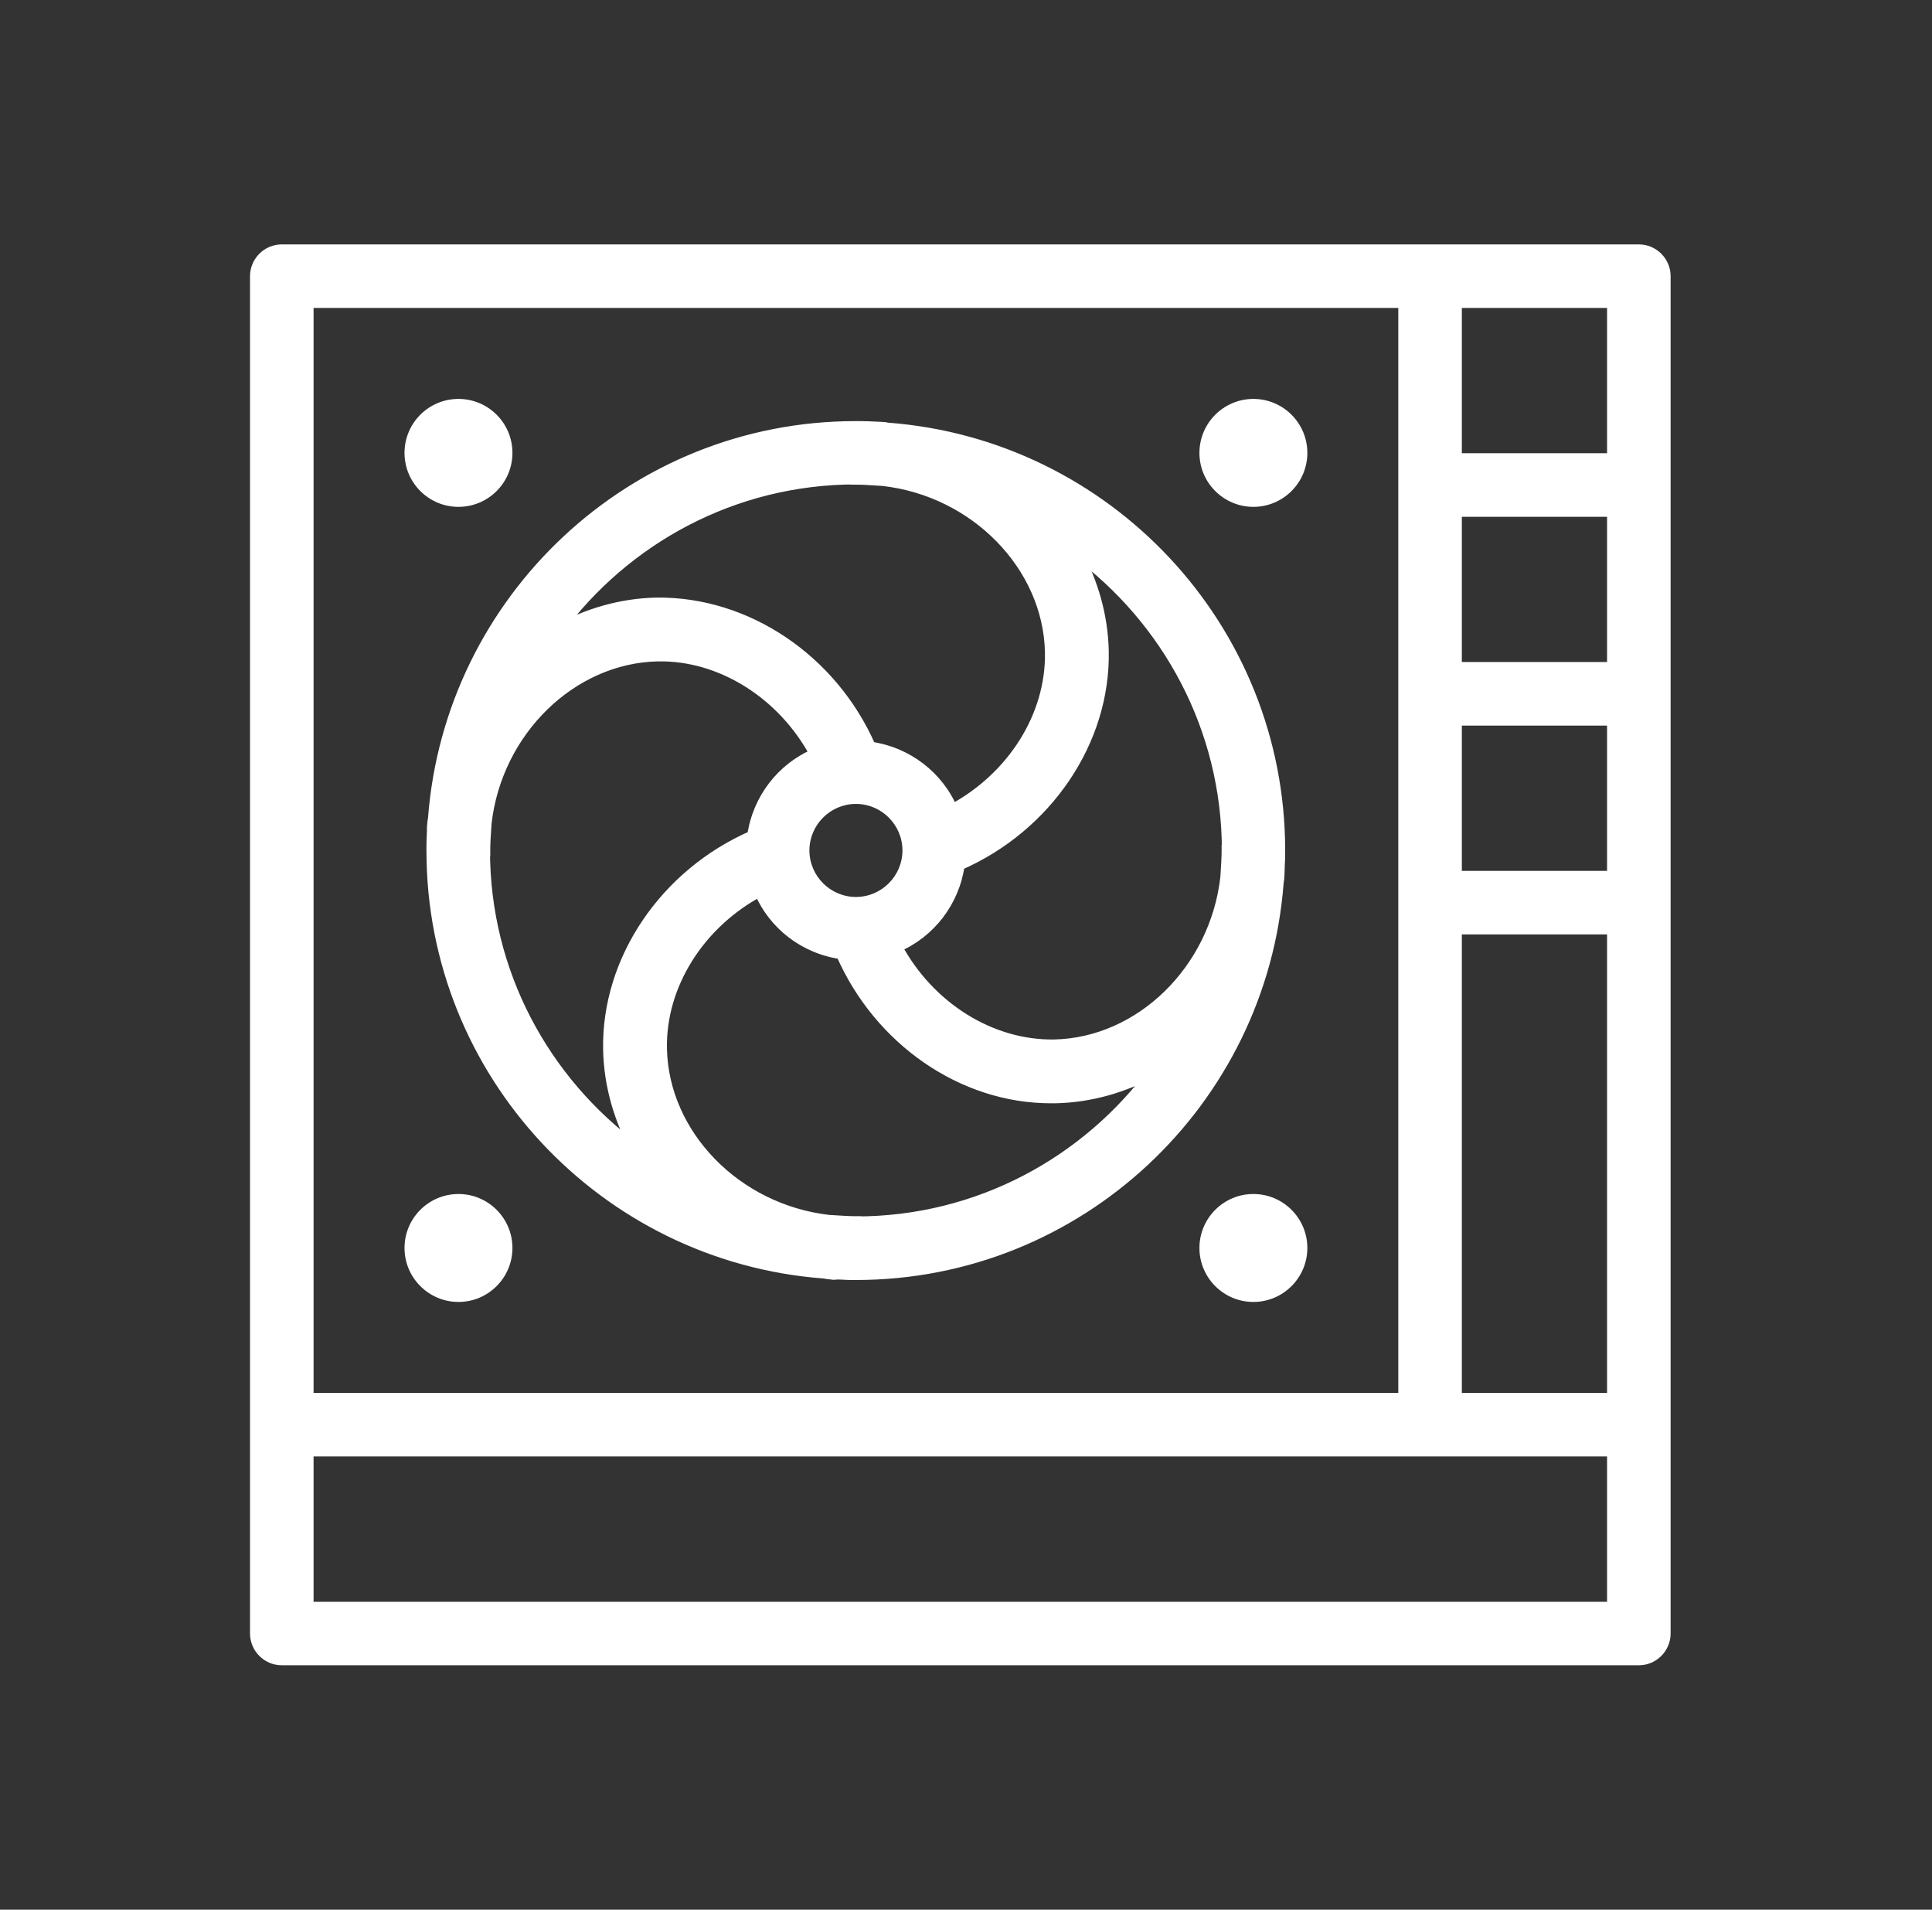
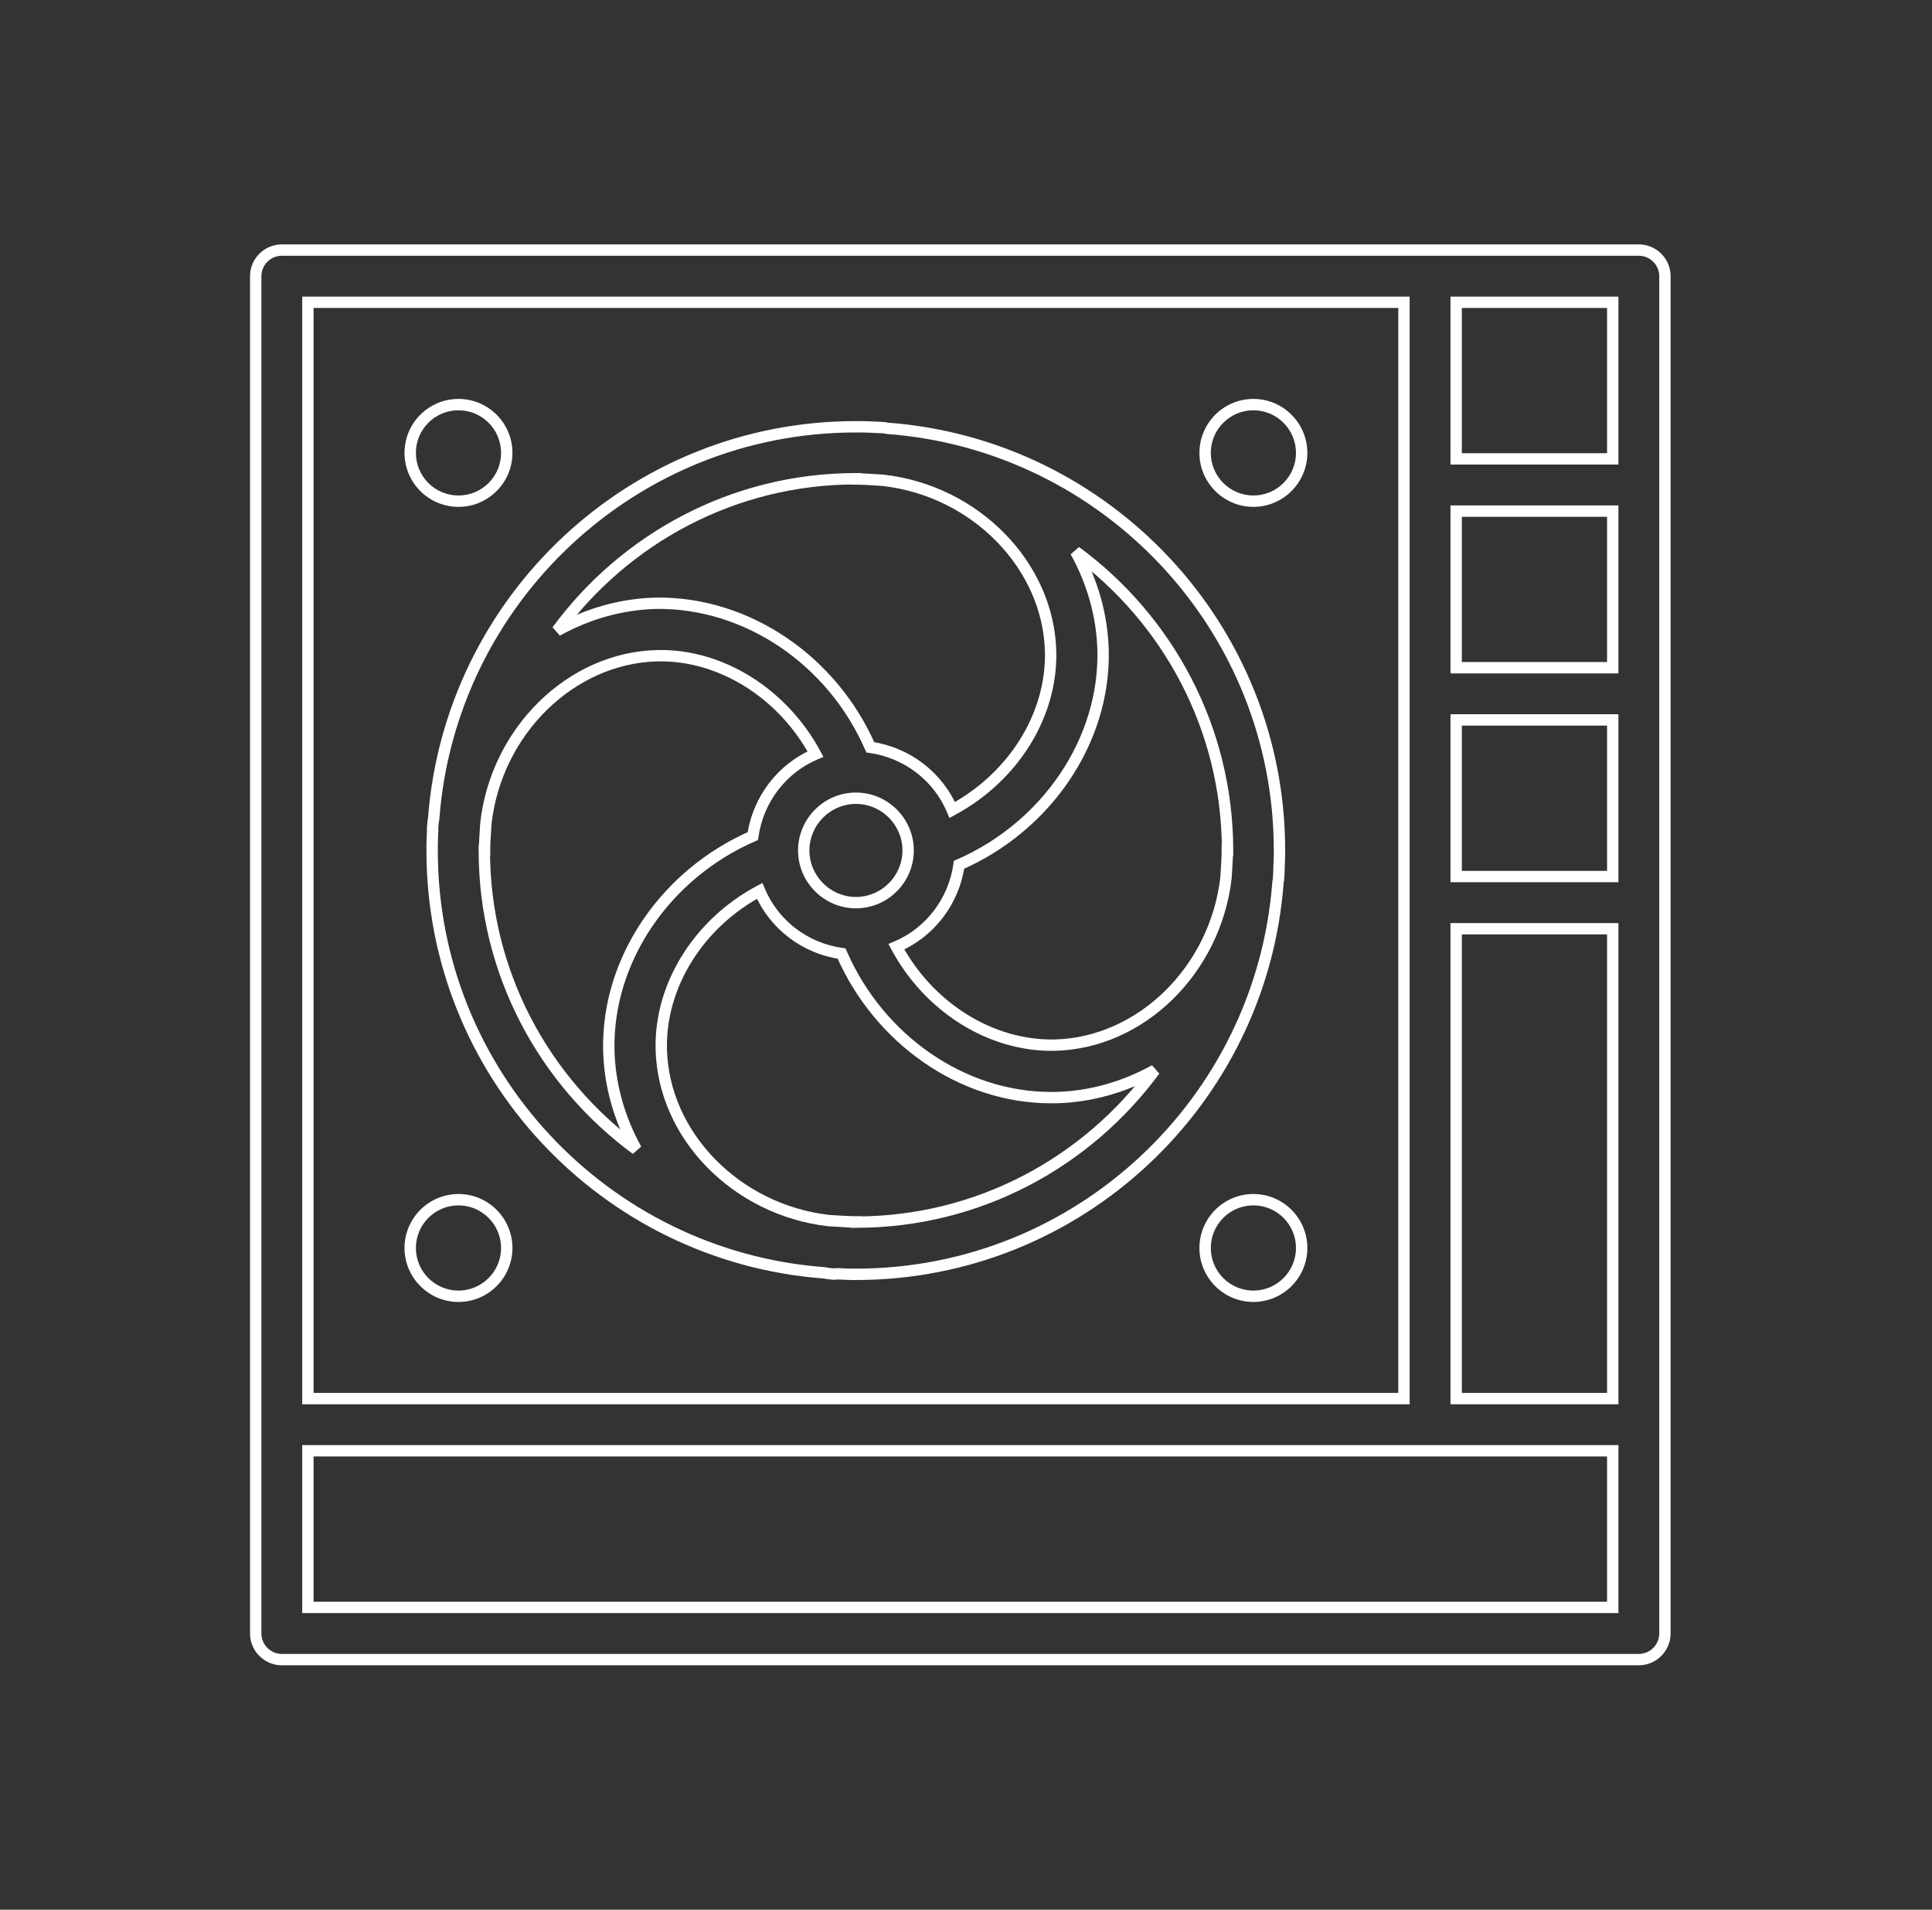
<svg xmlns="http://www.w3.org/2000/svg" fill="none" viewBox="0 0 85 84" height="84" width="85">
  <rect x="0" y="0" width="85" height="84" fill="#333333" stroke="none" />
-   <path fill="white" d="M72.102 11H12.398C11.767 11 11.25 11.517 11.25 12.148V71.852C11.25 72.483 11.767 73 12.398 73H72.102C72.733 73 73.25 72.483 73.25 71.852V12.148C73.25 11.517 72.733 11 72.102 11ZM13.546 13.296H61.769V61.519H13.546V13.296ZM70.954 70.704H13.546V63.815H70.954V70.704ZM70.954 61.519H64.065V40.852H70.954V61.519ZM70.954 38.556H64.065V31.667H70.954V38.556ZM70.954 29.37H64.065V22.482H70.954V29.37ZM70.954 20.185H64.065V13.296H70.954V20.185ZM22.295 19.921C22.295 21.094 21.344 22.045 20.171 22.045C18.998 22.045 18.047 21.094 18.047 19.921C18.047 18.748 18.998 17.797 20.171 17.797C21.344 17.797 22.295 18.748 22.295 19.921ZM56.269 38.269C56.269 38.383 56.258 38.544 56.246 38.693L56.24 38.722L56.24 38.722C56.231 38.767 56.223 38.805 56.223 38.843C55.489 48.453 47.452 56.053 37.658 56.053H37.463C37.354 56.053 37.242 56.048 37.13 56.042C37.018 56.036 36.906 56.03 36.797 56.03C36.717 56.054 36.616 56.04 36.511 56.025C36.465 56.018 36.418 56.011 36.372 56.007L36.343 56.002L36.343 56.002C36.299 55.992 36.261 55.984 36.223 55.984C26.613 55.25 19.012 47.213 19.012 37.419V37.396V37.224C19.012 36.994 19.023 36.753 19.035 36.523C19.026 36.456 19.036 36.353 19.047 36.244L19.047 36.244C19.051 36.203 19.055 36.162 19.058 36.121L19.064 36.099C19.073 36.063 19.081 36.033 19.081 35.995C19.816 26.374 27.853 18.773 37.646 18.773H37.669H37.842C38.071 18.773 38.312 18.785 38.542 18.796C38.634 18.796 38.794 18.807 38.944 18.819L38.967 18.825C39.002 18.834 39.032 18.842 39.07 18.842C48.691 19.577 56.292 27.614 56.292 37.407V37.603C56.292 37.712 56.286 37.824 56.281 37.936L56.281 37.936C56.275 38.048 56.269 38.16 56.269 38.269ZM53.957 38.312C53.977 38.01 53.996 37.709 53.996 37.407H54.007C54.007 32.023 51.367 27.235 47.325 24.261C48.06 25.593 48.496 27.074 48.531 28.636C48.611 32.597 46.039 36.363 42.193 38.039C41.963 39.658 40.907 41.024 39.437 41.644C40.861 44.296 43.571 46.019 46.384 45.973C50.184 45.892 53.468 42.677 53.939 38.613C53.944 38.513 53.951 38.412 53.957 38.312ZM37.658 35.111C36.395 35.111 35.361 36.145 35.361 37.407C35.361 38.67 36.395 39.704 37.658 39.704C38.921 39.704 39.954 38.67 39.954 37.407C39.954 36.145 38.921 35.111 37.658 35.111ZM38.559 21.108C38.266 21.089 37.974 21.069 37.681 21.069H37.658V21.058C32.261 21.058 27.485 23.698 24.512 27.74C25.843 27.005 27.325 26.569 28.886 26.535C32.847 26.488 36.613 29.026 38.289 32.872C39.908 33.102 41.275 34.158 41.895 35.628C44.547 34.204 46.28 31.506 46.223 28.681C46.143 24.881 42.916 21.586 38.852 21.127C38.754 21.121 38.657 21.114 38.559 21.108ZM21.32 37.385V37.407H21.308C21.308 42.804 23.949 47.58 27.99 50.554C27.256 49.222 26.819 47.741 26.785 46.179C26.704 42.218 29.276 38.452 33.123 36.776C33.352 35.157 34.409 33.791 35.878 33.171C34.455 30.518 31.733 28.785 28.932 28.842C25.131 28.923 21.836 32.149 21.377 36.213C21.371 36.311 21.365 36.408 21.358 36.506C21.339 36.799 21.32 37.092 21.32 37.385ZM36.754 53.707C37.055 53.726 37.356 53.746 37.658 53.746V53.757C43.054 53.757 47.83 51.116 50.804 47.075C49.472 47.81 47.991 48.246 46.43 48.28H46.234C42.342 48.28 38.68 45.731 37.026 41.943C35.396 41.713 34.041 40.657 33.421 39.187C30.769 40.599 29.035 43.309 29.093 46.133C29.173 49.934 32.388 53.217 36.452 53.688C36.553 53.694 36.653 53.7 36.754 53.707ZM55.144 52.77C53.972 52.77 53.02 53.722 53.02 54.894C53.02 56.065 53.972 57.018 55.144 57.018C56.315 57.018 57.268 56.065 57.268 54.894C57.268 53.722 56.315 52.77 55.144 52.77ZM53.02 19.921C53.02 18.75 53.972 17.797 55.144 17.797C56.315 17.797 57.268 18.75 57.268 19.921C57.268 21.092 56.315 22.045 55.144 22.045C53.972 22.045 53.02 21.092 53.02 19.921ZM18.047 54.894C18.047 53.722 19 52.77 20.171 52.77C21.342 52.77 22.295 53.722 22.295 54.894C22.295 56.065 21.342 57.018 20.171 57.018C19 57.018 18.047 56.065 18.047 54.894Z" clip-rule="evenodd" fill-rule="evenodd" />
  <path fill="white" d="M61.769 13.296H62.019V13.046H61.769V13.296ZM13.546 13.296V13.046H13.296V13.296H13.546ZM61.769 61.519V61.769H62.019V61.519H61.769ZM13.546 61.519H13.296V61.769H13.546V61.519ZM13.546 70.704H13.296V70.954H13.546V70.704ZM70.954 70.704V70.954H71.204V70.704H70.954ZM13.546 63.815V63.565H13.296V63.815H13.546ZM70.954 63.815H71.204V63.565H70.954V63.815ZM64.065 61.519H63.815V61.769H64.065V61.519ZM70.954 61.519V61.769H71.204V61.519H70.954ZM64.065 40.852V40.602H63.815V40.852H64.065ZM70.954 40.852H71.204V40.602H70.954V40.852ZM64.065 38.556H63.815V38.806H64.065V38.556ZM70.954 38.556V38.806H71.204V38.556H70.954ZM64.065 31.667V31.417H63.815V31.667H64.065ZM70.954 31.667H71.204V31.417H70.954V31.667ZM64.065 29.37H63.815V29.62H64.065V29.37ZM70.954 29.37V29.62H71.204V29.37H70.954ZM64.065 22.482V22.232H63.815V22.482H64.065ZM70.954 22.482H71.204V22.232H70.954V22.482ZM64.065 20.185H63.815V20.435H64.065V20.185ZM70.954 20.185V20.435H71.204V20.185H70.954ZM64.065 13.296V13.046H63.815V13.296H64.065ZM70.954 13.296H71.204V13.046H70.954V13.296ZM56.246 38.693L56.491 38.743L56.494 38.728L56.496 38.712L56.246 38.693ZM56.24 38.722L55.996 38.672L55.994 38.679L55.993 38.687L56.24 38.722ZM56.24 38.722L56.485 38.773L56.487 38.765L56.488 38.757L56.24 38.722ZM56.223 38.843L56.473 38.862L56.473 38.852V38.843H56.223ZM36.797 56.03V55.78H36.76L36.725 55.791L36.797 56.03ZM36.511 56.025L36.475 56.272L36.475 56.272L36.511 56.025ZM36.372 56.007L36.322 56.252L36.337 56.255L36.353 56.257L36.372 56.007ZM36.343 56.002L36.393 55.757L36.388 55.756L36.343 56.002ZM36.343 56.002L36.292 56.246L36.298 56.248L36.343 56.002ZM36.223 55.984L36.204 56.234L36.213 56.234H36.223V55.984ZM19.035 36.523L19.285 36.536L19.286 36.514L19.283 36.492L19.035 36.523ZM19.047 36.244L18.798 36.216L18.798 36.22L19.047 36.244ZM19.047 36.244L19.295 36.272L19.296 36.268L19.047 36.244ZM19.058 36.121L18.816 36.059L18.81 36.08L18.809 36.102L19.058 36.121ZM19.064 36.099L18.822 36.036L18.822 36.036L19.064 36.099ZM19.081 35.995L18.831 35.976L18.831 35.986V35.995H19.081ZM38.542 18.796L38.529 19.046H38.542V18.796ZM38.944 18.819L39.006 18.577L38.985 18.571L38.963 18.57L38.944 18.819ZM38.967 18.825L39.03 18.583L39.029 18.583L38.967 18.825ZM39.07 18.842L39.089 18.593L39.08 18.592H39.07V18.842ZM56.281 37.936L56.031 37.923L56.031 37.923L56.281 37.936ZM56.281 37.936L56.53 37.949L56.531 37.948L56.281 37.936ZM53.996 37.407V37.157H53.746V37.407H53.996ZM53.957 38.312L54.207 38.328L54.207 38.328L53.957 38.312ZM54.007 37.407V37.657H54.257V37.407H54.007ZM47.325 24.261L47.473 24.06L47.106 24.382L47.325 24.261ZM48.531 28.636L48.781 28.631L48.781 28.63L48.531 28.636ZM42.193 38.039L42.093 37.81L41.965 37.865L41.946 38.004L42.193 38.039ZM39.437 41.644L39.34 41.414L39.087 41.52L39.217 41.762L39.437 41.644ZM46.384 45.973L46.388 46.223L46.389 46.222L46.384 45.973ZM53.939 38.613L54.187 38.642L54.188 38.635L54.188 38.627L53.939 38.613ZM38.559 21.108L38.576 20.859L38.576 20.859L38.559 21.108ZM37.658 21.069H37.408V21.319H37.658V21.069ZM37.658 21.058H37.908V20.808H37.658V21.058ZM24.512 27.74L24.31 27.592L24.632 27.959L24.512 27.74ZM28.886 26.535L28.883 26.285L28.881 26.285L28.886 26.535ZM38.289 32.872L38.06 32.972L38.116 33.1L38.254 33.12L38.289 32.872ZM41.895 35.628L41.664 35.725L41.771 35.978L42.013 35.848L41.895 35.628ZM46.223 28.681L46.473 28.676L46.473 28.676L46.223 28.681ZM38.852 21.127L38.88 20.878L38.867 20.877L38.852 21.127ZM21.32 37.407V37.657H21.57V37.407H21.32ZM21.308 37.407V37.157H21.058V37.407H21.308ZM27.99 50.554L27.842 50.755L28.209 50.433L27.99 50.554ZM26.785 46.179L26.535 46.184L26.535 46.185L26.785 46.179ZM33.123 36.776L33.222 37.005L33.35 36.949L33.37 36.811L33.123 36.776ZM35.878 33.171L35.975 33.401L36.228 33.294L36.099 33.053L35.878 33.171ZM28.932 28.842L28.927 28.592L28.927 28.592L28.932 28.842ZM21.377 36.213L21.128 36.185L21.128 36.199L21.377 36.213ZM21.358 36.506L21.109 36.49L21.109 36.49L21.358 36.506ZM37.658 53.746H37.908V53.496H37.658V53.746ZM36.754 53.707L36.738 53.956L36.738 53.956L36.754 53.707ZM37.658 53.757H37.408V54.007H37.658V53.757ZM50.804 47.075L51.005 47.223L50.683 46.856L50.804 47.075ZM46.43 48.28V48.53L46.435 48.53L46.43 48.28ZM37.026 41.943L37.255 41.843L37.2 41.715L37.061 41.695L37.026 41.943ZM33.421 39.187L33.651 39.09L33.545 38.838L33.304 38.966L33.421 39.187ZM29.093 46.133L28.843 46.138L28.843 46.139L29.093 46.133ZM36.452 53.688L36.423 53.937L36.431 53.937L36.438 53.938L36.452 53.688ZM12.398 11.25H72.102V10.75H12.398V11.25ZM11.5 12.148C11.5 11.655 11.905 11.25 12.398 11.25V10.75C11.629 10.75 11 11.379 11 12.148H11.5ZM11.5 71.852V12.148H11V71.852H11.5ZM12.398 72.75C11.905 72.75 11.5 72.345 11.5 71.852H11C11 72.621 11.629 73.25 12.398 73.25V72.75ZM72.102 72.75H12.398V73.25H72.102V72.75ZM73 71.852C73 72.345 72.595 72.75 72.102 72.75V73.25C72.871 73.25 73.5 72.621 73.5 71.852H73ZM73 12.148V71.852H73.5V12.148H73ZM72.102 11.25C72.595 11.25 73 11.655 73 12.148H73.5C73.5 11.379 72.871 10.75 72.102 10.75V11.25ZM61.769 13.046H13.546V13.546H61.769V13.046ZM62.019 61.519V13.296H61.519V61.519H62.019ZM13.546 61.769H61.769V61.269H13.546V61.769ZM13.296 13.296V61.519H13.796V13.296H13.296ZM13.546 70.954H70.954V70.454H13.546V70.954ZM13.296 63.815V70.704H13.796V63.815H13.296ZM70.954 63.565H13.546V64.065H70.954V63.565ZM71.204 70.704V63.815H70.704V70.704H71.204ZM64.065 61.769H70.954V61.269H64.065V61.769ZM63.815 40.852V61.519H64.315V40.852H63.815ZM70.954 40.602H64.065V41.102H70.954V40.602ZM71.204 61.519V40.852H70.704V61.519H71.204ZM64.065 38.806H70.954V38.306H64.065V38.806ZM63.815 31.667V38.556H64.315V31.667H63.815ZM70.954 31.417H64.065V31.917H70.954V31.417ZM71.204 38.556V31.667H70.704V38.556H71.204ZM64.065 29.62H70.954V29.12H64.065V29.62ZM63.815 22.482V29.37H64.315V22.482H63.815ZM70.954 22.232H64.065V22.732H70.954V22.232ZM71.204 29.37V22.482H70.704V29.37H71.204ZM64.065 20.435H70.954V19.935H64.065V20.435ZM63.815 13.296V20.185H64.315V13.296H63.815ZM70.954 13.046H64.065V13.546H70.954V13.046ZM71.204 20.185V13.296H70.704V20.185H71.204ZM20.171 22.295C21.482 22.295 22.545 21.232 22.545 19.921H22.045C22.045 20.956 21.206 21.795 20.171 21.795V22.295ZM17.797 19.921C17.797 21.232 18.86 22.295 20.171 22.295V21.795C19.136 21.795 18.297 20.956 18.297 19.921H17.797ZM20.171 17.547C18.86 17.547 17.797 18.61 17.797 19.921H18.297C18.297 18.886 19.136 18.047 20.171 18.047V17.547ZM22.545 19.921C22.545 18.61 21.482 17.547 20.171 17.547V18.047C21.206 18.047 22.045 18.886 22.045 19.921H22.545ZM56.496 38.712C56.507 38.565 56.519 38.395 56.519 38.269H56.019C56.019 38.372 56.009 38.523 55.997 38.674L56.496 38.712ZM56.485 38.772L56.491 38.743L56.001 38.643L55.996 38.672L56.485 38.772ZM56.488 38.757L56.488 38.757L55.993 38.687L55.993 38.687L56.488 38.757ZM56.473 38.843C56.473 38.835 56.475 38.823 56.485 38.773L55.996 38.671C55.988 38.71 55.973 38.774 55.973 38.843H56.473ZM37.658 56.303C47.584 56.303 55.728 48.6 56.473 38.862L55.974 38.824C55.249 48.305 47.319 55.803 37.658 55.803V56.303ZM37.463 56.303H37.658V55.803H37.463V56.303ZM37.117 56.291C37.228 56.297 37.346 56.303 37.463 56.303V55.803C37.361 55.803 37.256 55.798 37.142 55.792L37.117 56.291ZM36.797 56.28C36.898 56.28 37.004 56.286 37.117 56.291L37.142 55.792C37.032 55.786 36.913 55.78 36.797 55.78V56.28ZM36.475 56.272C36.525 56.279 36.588 56.288 36.65 56.292C36.712 56.295 36.789 56.294 36.869 56.27L36.725 55.791C36.726 55.791 36.722 55.792 36.714 55.792C36.705 55.793 36.693 55.793 36.677 55.792C36.642 55.791 36.602 55.785 36.547 55.777L36.475 56.272ZM36.353 56.257C36.389 56.26 36.428 56.265 36.475 56.272L36.547 55.777C36.502 55.77 36.447 55.762 36.391 55.758L36.353 56.257ZM36.293 56.246L36.322 56.252L36.422 55.763L36.393 55.757L36.293 56.246ZM36.298 56.248L36.298 56.248L36.388 55.756L36.388 55.756L36.298 56.248ZM36.223 56.234C36.23 56.234 36.242 56.236 36.292 56.246L36.394 55.757C36.355 55.749 36.291 55.734 36.223 55.734V56.234ZM18.762 37.419C18.762 47.345 26.465 55.489 36.204 56.234L36.242 55.735C26.761 55.01 19.262 47.08 19.262 37.419H18.762ZM18.762 37.396V37.419H19.262V37.396H18.762ZM18.762 37.224V37.396H19.262V37.224H18.762ZM18.785 36.511C18.774 36.74 18.762 36.987 18.762 37.224H19.262C19.262 37.001 19.273 36.766 19.285 36.536L18.785 36.511ZM18.798 36.22C18.789 36.316 18.774 36.453 18.787 36.554L19.283 36.492C19.279 36.46 19.284 36.39 19.296 36.268L18.798 36.22ZM18.798 36.216L18.798 36.216L19.295 36.272L19.295 36.272L18.798 36.216ZM18.809 36.102C18.806 36.14 18.802 36.179 18.798 36.22L19.296 36.268C19.3 36.228 19.304 36.184 19.307 36.141L18.809 36.102ZM18.822 36.036L18.816 36.059L19.3 36.184L19.306 36.161L18.822 36.036ZM18.831 35.995C18.831 35.997 18.831 35.998 18.822 36.036L19.306 36.162C19.314 36.129 19.331 36.069 19.331 35.995H18.831ZM37.646 18.523C27.72 18.523 19.576 26.226 18.831 35.976L19.33 36.014C20.055 26.521 27.985 19.023 37.646 19.023V18.523ZM37.669 18.523H37.646V19.023H37.669V18.523ZM37.842 18.523H37.669V19.023H37.842V18.523ZM38.554 18.546C38.325 18.535 38.078 18.523 37.842 18.523V19.023C38.064 19.023 38.299 19.034 38.529 19.046L38.554 18.546ZM38.963 18.57C38.817 18.558 38.645 18.546 38.542 18.546V19.046C38.622 19.046 38.772 19.056 38.925 19.068L38.963 18.57ZM39.029 18.583L39.006 18.577L38.881 19.061L38.904 19.067L39.029 18.583ZM39.07 18.592C39.068 18.592 39.067 18.593 39.03 18.583L38.903 19.067C38.937 19.075 38.996 19.092 39.07 19.092V18.592ZM56.542 37.407C56.542 27.481 48.839 19.337 39.089 18.593L39.051 19.091C48.544 19.816 56.042 27.746 56.042 37.407H56.542ZM56.542 37.603V37.407H56.042V37.603H56.542ZM56.531 37.948C56.536 37.838 56.542 37.719 56.542 37.603H56.042C56.042 37.704 56.037 37.81 56.031 37.923L56.531 37.948ZM56.531 37.948L56.531 37.948L56.031 37.923L56.031 37.923L56.531 37.948ZM56.519 38.269C56.519 38.167 56.525 38.062 56.53 37.949L56.031 37.923C56.025 38.034 56.019 38.152 56.019 38.269H56.519ZM53.746 37.407C53.746 37.7 53.727 37.993 53.708 38.296L54.207 38.328C54.226 38.028 54.246 37.718 54.246 37.407H53.746ZM54.007 37.157H53.996V37.657H54.007V37.157ZM47.177 24.462C51.158 27.392 53.757 32.106 53.757 37.407H54.257C54.257 31.939 51.575 27.078 47.473 24.06L47.177 24.462ZM48.781 28.63C48.745 27.025 48.297 25.504 47.544 24.14L47.106 24.382C47.823 25.681 48.247 27.123 48.281 28.641L48.781 28.63ZM42.293 38.268C46.223 36.555 48.863 32.703 48.781 28.631L48.281 28.641C48.359 32.491 45.856 36.17 42.093 37.81L42.293 38.268ZM39.535 41.874C41.086 41.22 42.199 39.779 42.441 38.074L41.946 38.004C41.728 39.536 40.728 40.828 39.34 41.414L39.535 41.874ZM46.38 45.723C43.671 45.767 41.043 44.106 39.658 41.526L39.217 41.762C40.68 44.487 43.47 46.27 46.388 46.223L46.38 45.723ZM53.69 38.584C53.232 42.54 50.039 45.645 46.379 45.723L46.389 46.222C50.329 46.139 53.704 42.815 54.187 38.642L53.69 38.584ZM53.708 38.296C53.701 38.396 53.695 38.497 53.689 38.599L54.188 38.627C54.194 38.528 54.2 38.428 54.207 38.328L53.708 38.296ZM35.611 37.407C35.611 36.282 36.533 35.361 37.658 35.361V34.861C36.257 34.861 35.111 36.006 35.111 37.407H35.611ZM37.658 39.454C36.533 39.454 35.611 38.532 35.611 37.407H35.111C35.111 38.809 36.257 39.954 37.658 39.954V39.454ZM39.704 37.407C39.704 38.532 38.783 39.454 37.658 39.454V39.954C39.059 39.954 40.204 38.809 40.204 37.407H39.704ZM37.658 35.361C38.783 35.361 39.704 36.282 39.704 37.407H40.204C40.204 36.006 39.059 34.861 37.658 34.861V35.361ZM37.681 21.319C37.964 21.319 38.248 21.338 38.543 21.358L38.576 20.859C38.284 20.839 37.983 20.819 37.681 20.819V21.319ZM37.658 21.319H37.681V20.819H37.658V21.319ZM37.408 21.058V21.069H37.908V21.058H37.408ZM24.713 27.888C27.642 23.907 32.345 21.308 37.658 21.308V20.808C32.178 20.808 27.328 23.49 24.31 27.592L24.713 27.888ZM28.881 26.285C27.275 26.32 25.755 26.768 24.391 27.521L24.632 27.959C25.932 27.242 27.374 26.818 28.892 26.784L28.881 26.285ZM38.519 32.772C36.805 28.841 32.952 26.237 28.883 26.285L28.889 26.784C32.742 26.74 36.421 29.211 38.06 32.972L38.519 32.772ZM42.125 35.531C41.47 33.979 40.029 32.867 38.324 32.625L38.254 33.12C39.787 33.337 41.079 34.337 41.664 35.725L42.125 35.531ZM45.973 28.687C46.028 31.405 44.357 34.022 41.776 35.407L42.013 35.848C44.736 34.386 46.532 31.607 46.473 28.676L45.973 28.687ZM38.824 21.375C42.779 21.822 45.896 25.026 45.973 28.687L46.473 28.676C46.39 24.736 43.054 21.35 38.88 20.878L38.824 21.375ZM38.543 21.358C38.64 21.364 38.739 21.37 38.837 21.376L38.867 20.877C38.77 20.871 38.673 20.865 38.576 20.859L38.543 21.358ZM21.57 37.407V37.385H21.07V37.407H21.57ZM21.308 37.657H21.32V37.157H21.308V37.657ZM28.139 50.352C24.158 47.423 21.558 42.72 21.558 37.407H21.058C21.058 42.887 23.74 47.737 27.842 50.755L28.139 50.352ZM26.535 46.185C26.57 47.79 27.019 49.31 27.771 50.675L28.209 50.433C27.492 49.133 27.068 47.691 27.035 46.174L26.535 46.185ZM33.023 36.547C29.093 38.259 26.452 42.112 26.535 46.184L27.035 46.174C26.957 42.324 29.46 38.645 33.222 37.005L33.023 36.547ZM35.781 32.94C34.23 33.595 33.117 35.036 32.875 36.741L33.37 36.811C33.588 35.278 34.587 33.987 35.975 33.401L35.781 32.94ZM28.937 29.092C31.633 29.037 34.273 30.709 35.658 33.289L36.099 33.053C34.636 30.329 31.834 28.533 28.927 28.592L28.937 29.092ZM21.625 36.241C22.072 32.286 25.277 29.17 28.937 29.092L28.927 28.592C24.986 28.676 21.6 32.012 21.129 36.185L21.625 36.241ZM21.608 36.523C21.614 36.425 21.621 36.327 21.627 36.228L21.128 36.199C21.122 36.295 21.115 36.392 21.109 36.49L21.608 36.523ZM21.57 37.385C21.57 37.101 21.588 36.817 21.608 36.523L21.109 36.49C21.09 36.781 21.07 37.082 21.07 37.385H21.57ZM37.658 53.496C37.366 53.496 37.072 53.477 36.77 53.457L36.738 53.956C37.038 53.976 37.347 53.996 37.658 53.996V53.496ZM37.908 53.757V53.746H37.408V53.757H37.908ZM50.603 46.927C47.674 50.908 42.97 53.507 37.658 53.507V54.007C43.138 54.007 47.987 51.325 51.005 47.223L50.603 46.927ZM46.435 48.53C48.041 48.495 49.561 48.046 50.925 47.294L50.683 46.856C49.384 47.573 47.942 47.997 46.424 48.03L46.435 48.53ZM46.234 48.53H46.43V48.03H46.234V48.53ZM36.797 42.043C38.486 45.913 42.233 48.53 46.234 48.53V48.03C42.451 48.03 38.873 45.55 37.255 41.843L36.797 42.043ZM33.191 39.284C33.845 40.835 35.274 41.948 36.992 42.19L37.061 41.695C35.518 41.478 34.237 40.478 33.651 39.09L33.191 39.284ZM29.343 46.128C29.287 43.41 30.959 40.781 33.539 39.408L33.304 38.966C30.579 40.417 28.783 43.208 28.843 46.138L29.343 46.128ZM36.481 53.44C32.525 52.982 29.42 49.788 29.343 46.128L28.843 46.139C28.926 50.079 32.251 53.453 36.423 53.937L36.481 53.44ZM36.77 53.457C36.669 53.451 36.568 53.444 36.467 53.439L36.438 53.938C36.537 53.943 36.637 53.95 36.738 53.956L36.77 53.457ZM53.27 54.894C53.27 53.861 54.111 53.02 55.144 53.02V52.52C53.834 52.52 52.77 53.584 52.77 54.894H53.27ZM55.144 56.768C54.111 56.768 53.27 55.927 53.27 54.894H52.77C52.77 56.203 53.834 57.268 55.144 57.268V56.768ZM57.018 54.894C57.018 55.927 56.177 56.768 55.144 56.768V57.268C56.453 57.268 57.518 56.203 57.518 54.894H57.018ZM55.144 53.02C56.177 53.02 57.018 53.861 57.018 54.894H57.518C57.518 53.584 56.453 52.52 55.144 52.52V53.02ZM55.144 17.547C53.834 17.547 52.77 18.612 52.77 19.921H53.27C53.27 18.888 54.111 18.047 55.144 18.047V17.547ZM57.518 19.921C57.518 18.612 56.453 17.547 55.144 17.547V18.047C56.177 18.047 57.018 18.888 57.018 19.921H57.518ZM55.144 22.295C56.453 22.295 57.518 21.23 57.518 19.921H57.018C57.018 20.954 56.177 21.795 55.144 21.795V22.295ZM52.77 19.921C52.77 21.23 53.834 22.295 55.144 22.295V21.795C54.111 21.795 53.27 20.954 53.27 19.921H52.77ZM20.171 52.52C18.862 52.52 17.797 53.584 17.797 54.894H18.297C18.297 53.861 19.138 53.02 20.171 53.02V52.52ZM22.545 54.894C22.545 53.584 21.48 52.52 20.171 52.52V53.02C21.204 53.02 22.045 53.861 22.045 54.894H22.545ZM20.171 57.268C21.48 57.268 22.545 56.203 22.545 54.894H22.045C22.045 55.927 21.204 56.768 20.171 56.768V57.268ZM17.797 54.894C17.797 56.203 18.862 57.268 20.171 57.268V56.768C19.138 56.768 18.297 55.927 18.297 54.894H17.797Z" />
</svg>